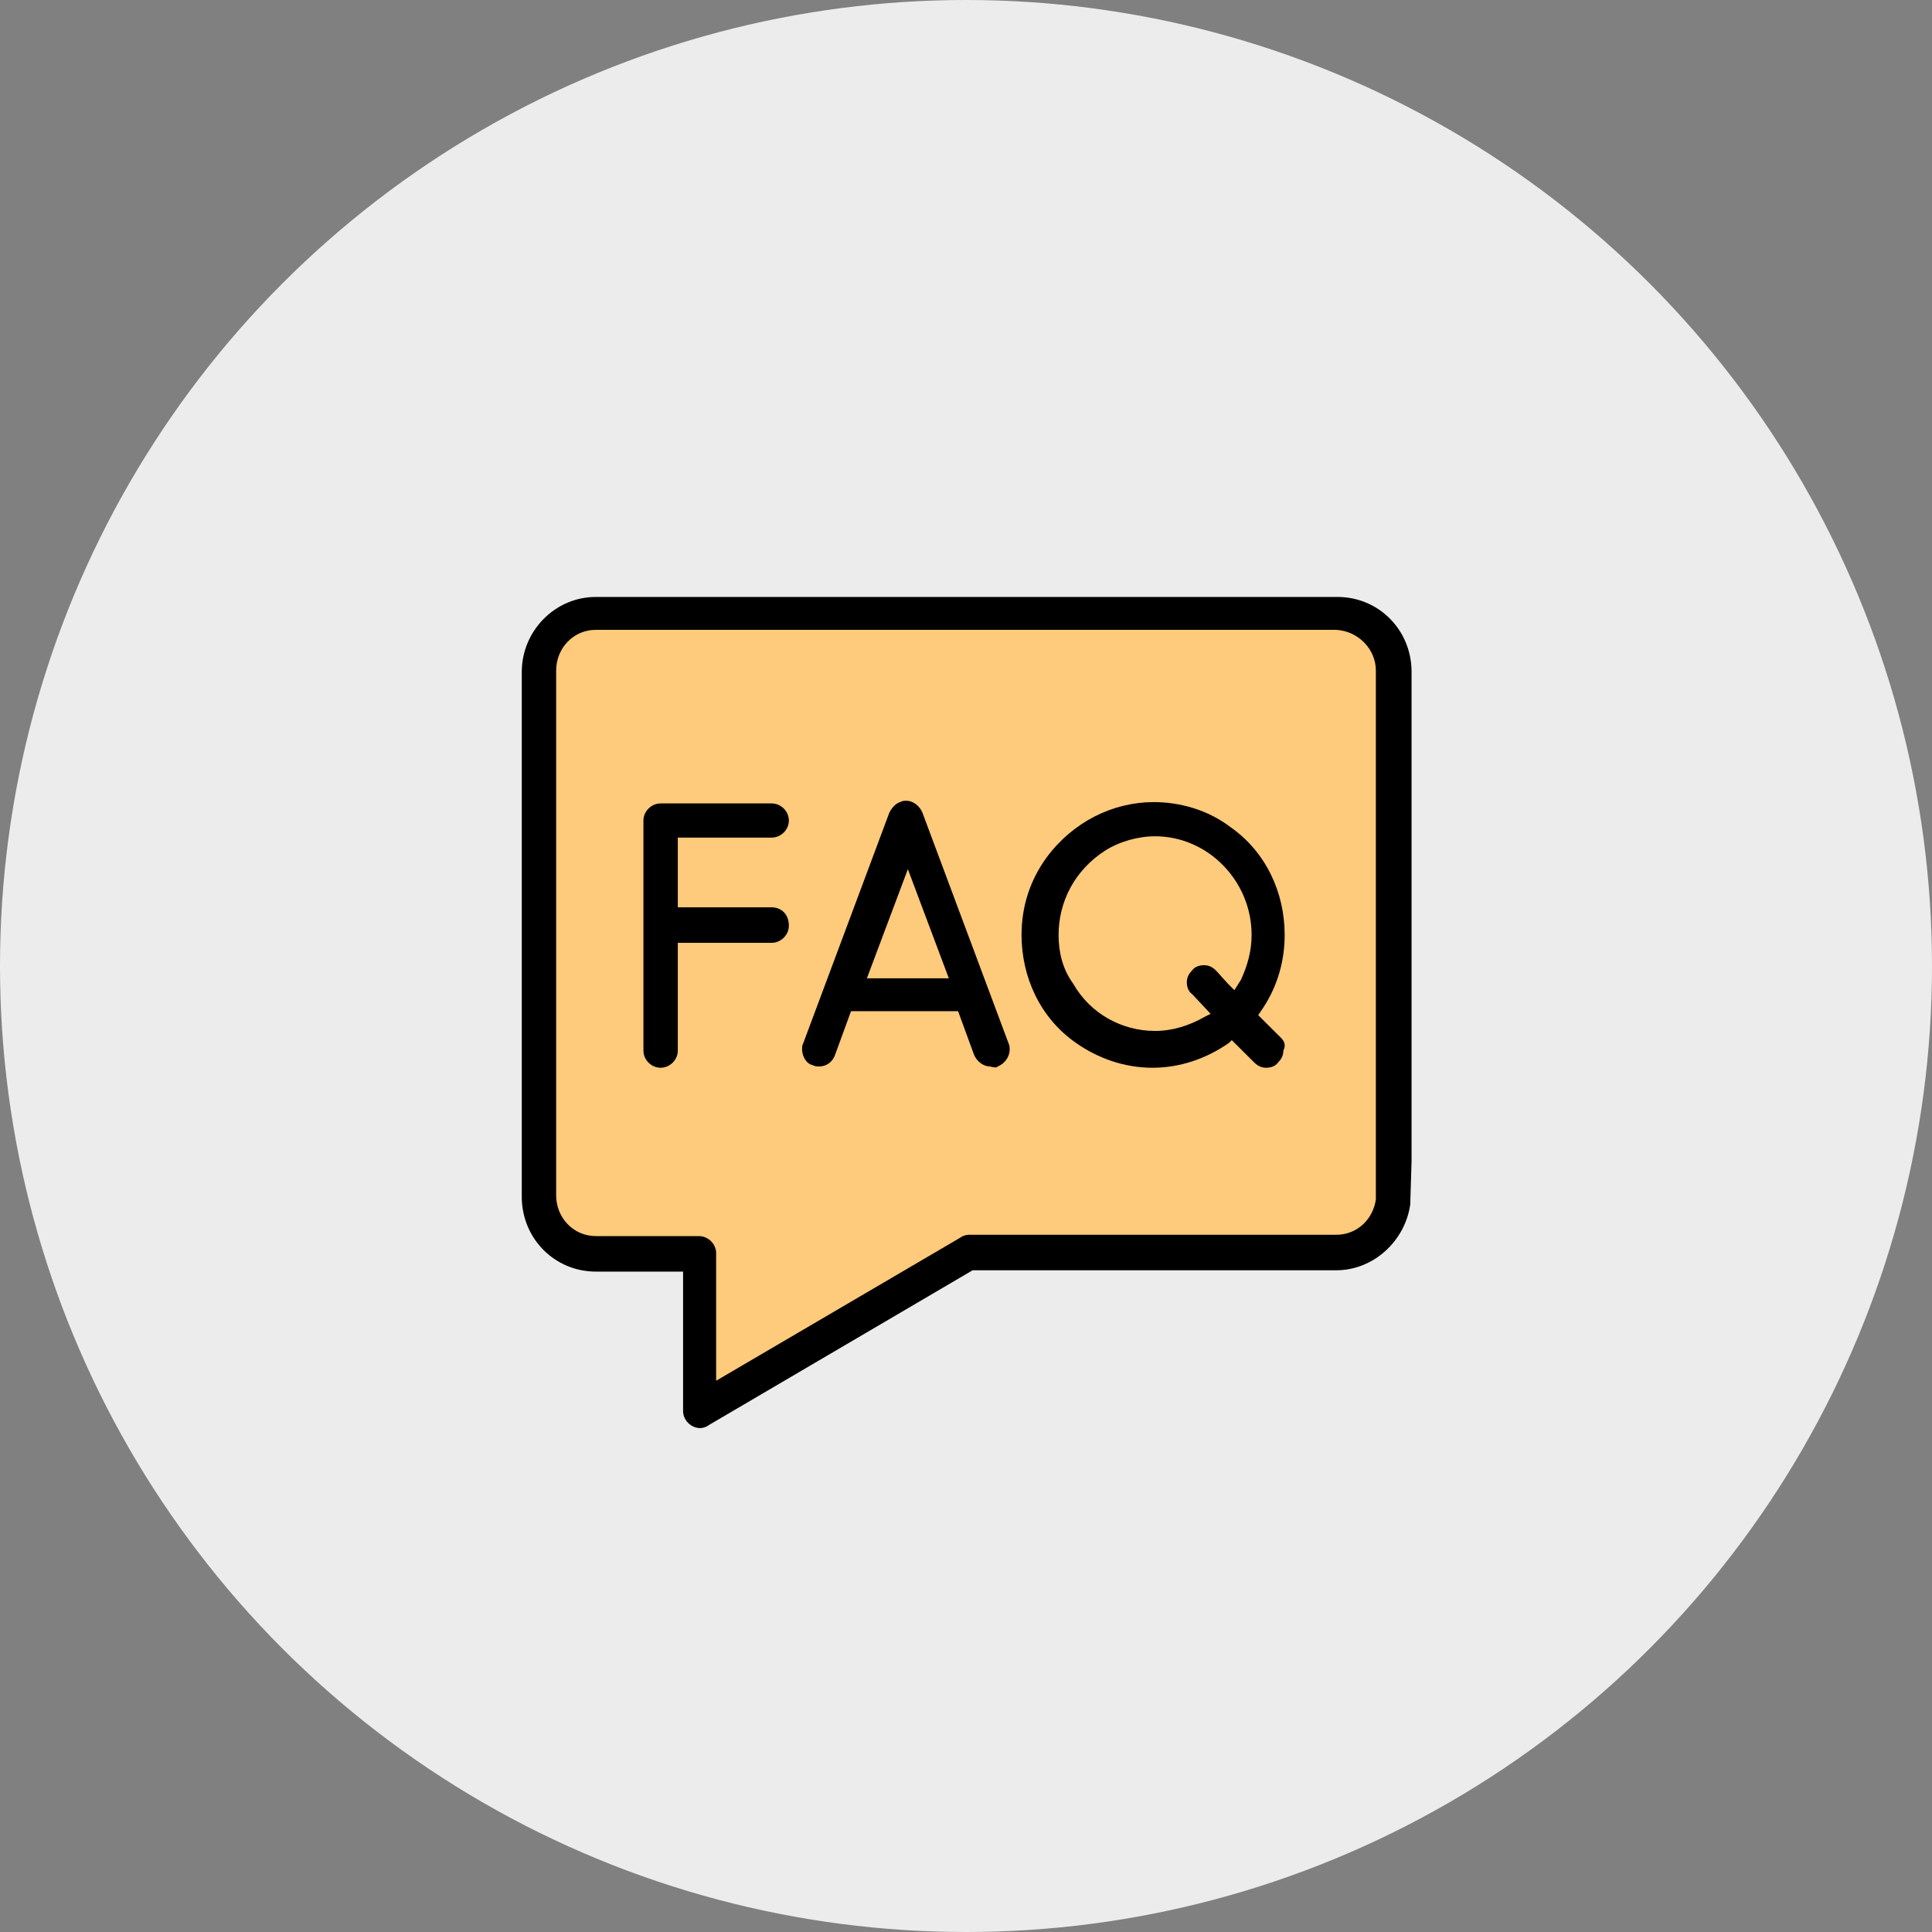
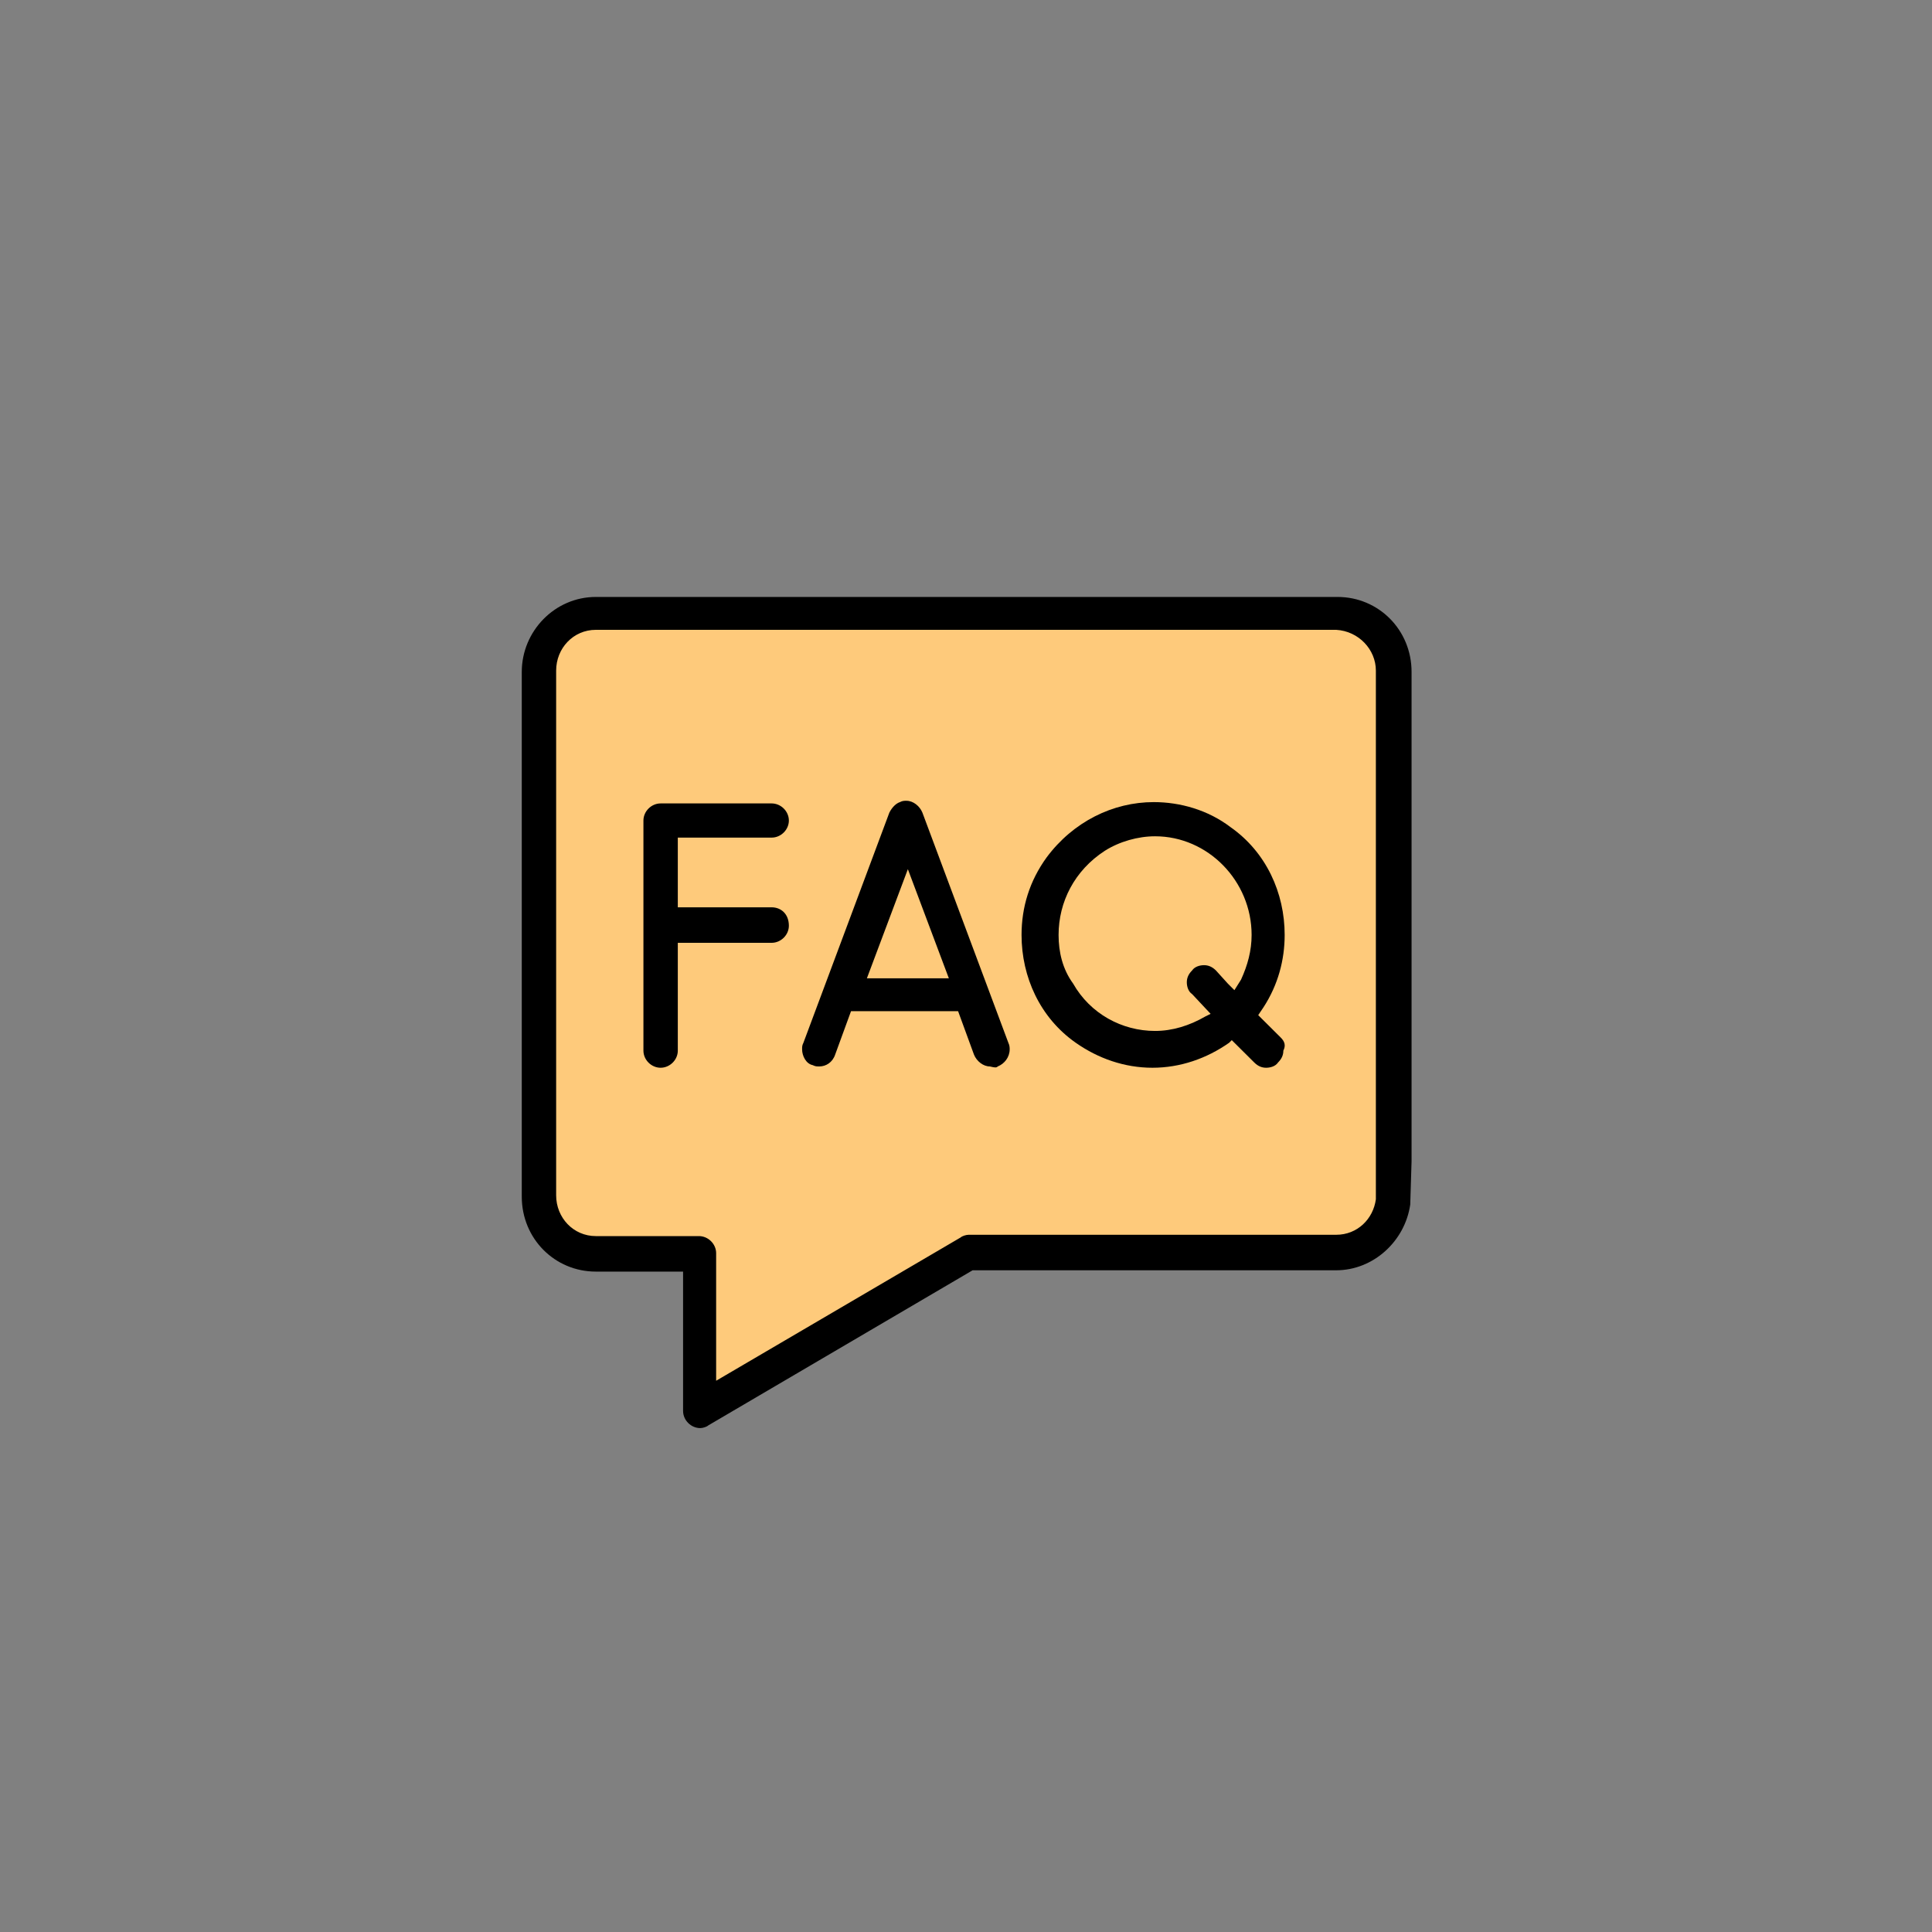
<svg xmlns="http://www.w3.org/2000/svg" width="101" height="101" viewBox="0 0 101 101" fill="none">
  <rect x="0" y="0" width="101" height="101" fill="#808080" stroke="none" />
-   <circle cx="50.5" cy="50.5" r="50.5" fill="#ECECEC" />
  <path d="M69.232 65.101H51.4L36.747 73.832L36.194 65.101H31.632C29.628 65.101 27.969 63.451 27.969 61.388V35.538C27.969 33.476 29.628 31.826 31.632 31.826H69.163C71.167 31.826 72.826 33.476 72.826 35.538V61.388C72.895 63.382 71.236 65.101 69.232 65.101Z" fill="#FECA7B" />
  <path d="M73.793 60.701V44.063V35.126C73.793 32.926 72.066 31.207 69.923 31.207H31.148C29.005 31.207 27.277 32.995 27.277 35.126V62.557C27.277 64.757 29.005 66.476 31.148 66.476H35.71V73.763C35.71 74.245 36.124 74.657 36.608 74.657C36.746 74.657 36.954 74.588 37.023 74.519L50.846 66.407H69.854C71.789 66.407 73.448 64.894 73.724 62.969L73.793 60.701ZM71.927 35.057V62.694C71.789 63.726 70.96 64.551 69.854 64.551H50.639C50.501 64.551 50.294 64.62 50.224 64.688L37.438 72.182V65.513C37.438 65.032 37.023 64.62 36.539 64.62H31.148C29.973 64.62 29.074 63.657 29.074 62.488V35.057C29.074 33.888 29.973 32.926 31.148 32.926H69.854C71.029 32.995 71.927 33.957 71.927 35.057Z" fill="black" />
  <path d="M40.341 47.432H35.434V43.788H40.341C40.825 43.788 41.24 43.376 41.24 42.895C41.24 42.413 40.825 42.001 40.341 42.001H34.535C34.051 42.001 33.637 42.413 33.637 42.895V54.926C33.637 55.407 34.051 55.819 34.535 55.819C35.019 55.819 35.434 55.407 35.434 54.926V49.288H40.341C40.825 49.288 41.24 48.876 41.24 48.395C41.24 47.776 40.825 47.432 40.341 47.432Z" fill="black" />
  <path d="M66.951 54.238L66.122 53.413L65.776 53.069L66.053 52.657C66.813 51.488 67.159 50.182 67.159 48.876C67.159 46.676 66.191 44.544 64.325 43.238C63.15 42.344 61.698 41.932 60.316 41.932C58.173 41.932 56.1 42.963 54.718 44.819C53.819 46.057 53.404 47.432 53.404 48.876C53.404 51.076 54.372 53.207 56.238 54.513C57.413 55.338 58.795 55.819 60.247 55.819C61.698 55.819 63.081 55.338 64.256 54.513L64.394 54.376L65.569 55.544C65.776 55.751 65.984 55.819 66.191 55.819C66.398 55.819 66.675 55.751 66.813 55.544C67.02 55.338 67.09 55.132 67.09 54.926C67.228 54.651 67.159 54.444 66.951 54.238ZM65.431 48.876C65.431 49.701 65.223 50.457 64.878 51.213L64.532 51.763L64.325 51.557L64.187 51.419L63.565 50.732C63.357 50.526 63.15 50.457 62.943 50.457C62.735 50.457 62.459 50.526 62.321 50.732C62.113 50.938 62.044 51.145 62.044 51.351C62.044 51.557 62.113 51.832 62.321 51.969L63.288 53.001L63.012 53.138C62.182 53.62 61.284 53.895 60.385 53.895C58.657 53.895 56.998 53.001 56.1 51.419C55.547 50.663 55.34 49.77 55.34 48.876C55.34 47.157 56.169 45.507 57.759 44.476C58.519 43.995 59.487 43.719 60.385 43.719C63.15 43.719 65.431 46.057 65.431 48.876Z" fill="black" />
  <path d="M52.161 55.751C52.507 55.613 52.783 55.27 52.783 54.857C52.783 54.788 52.783 54.651 52.714 54.513L48.221 42.482C48.083 42.138 47.737 41.863 47.392 41.863C47.254 41.863 47.185 41.863 47.046 41.932C46.839 42.001 46.632 42.207 46.493 42.482L42.001 54.513C41.932 54.651 41.932 54.719 41.932 54.857C41.932 55.201 42.139 55.613 42.485 55.682C42.623 55.751 42.692 55.751 42.83 55.751C43.176 55.751 43.521 55.544 43.66 55.132L44.489 52.863H50.087L50.917 55.132C51.055 55.476 51.401 55.751 51.746 55.751C52.023 55.819 52.092 55.819 52.161 55.751ZM45.664 51.145H45.318L47.461 45.438L49.604 51.145H45.664Z" fill="black" />
</svg>